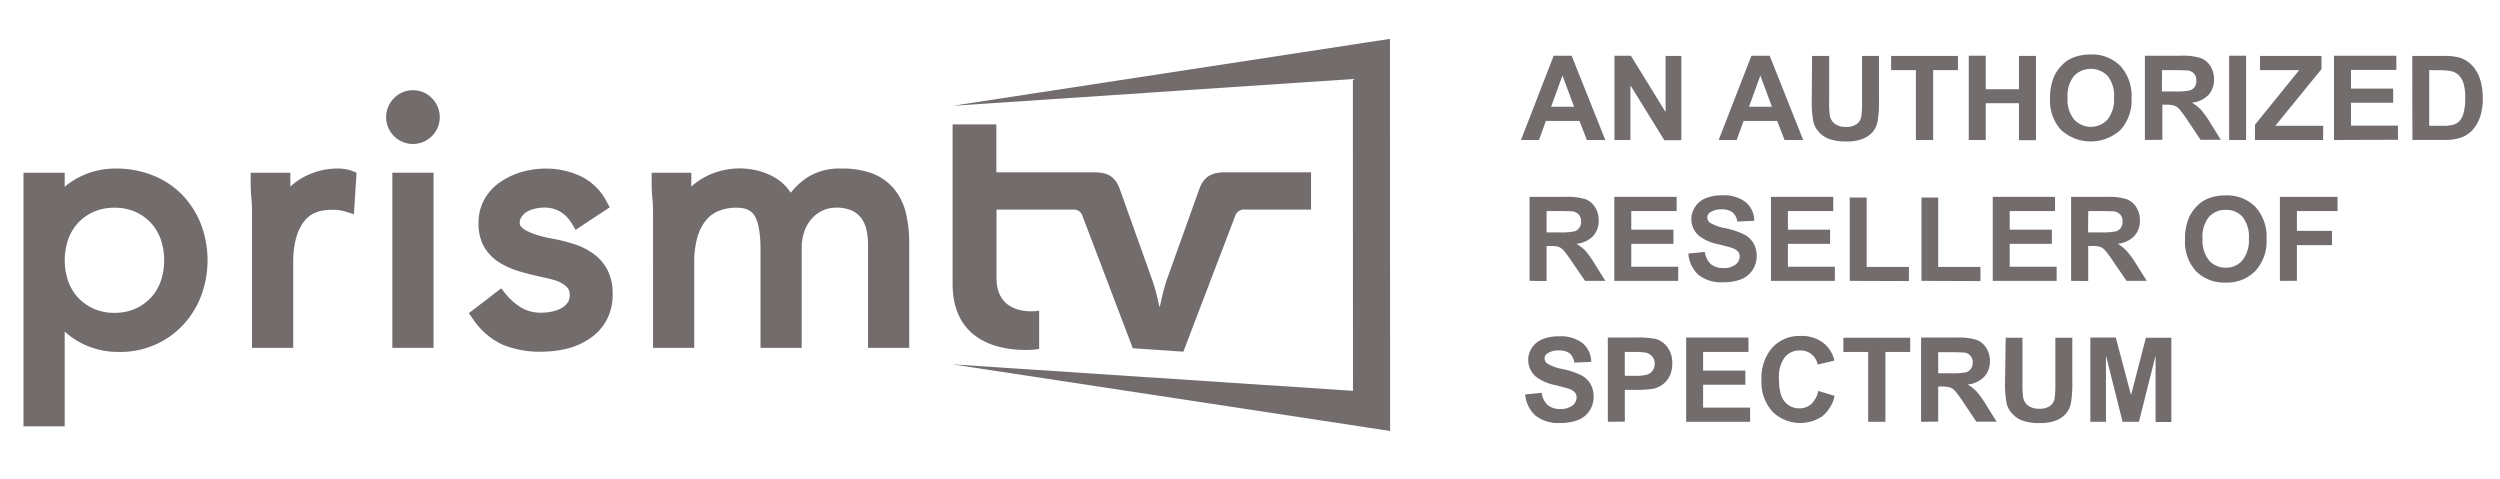
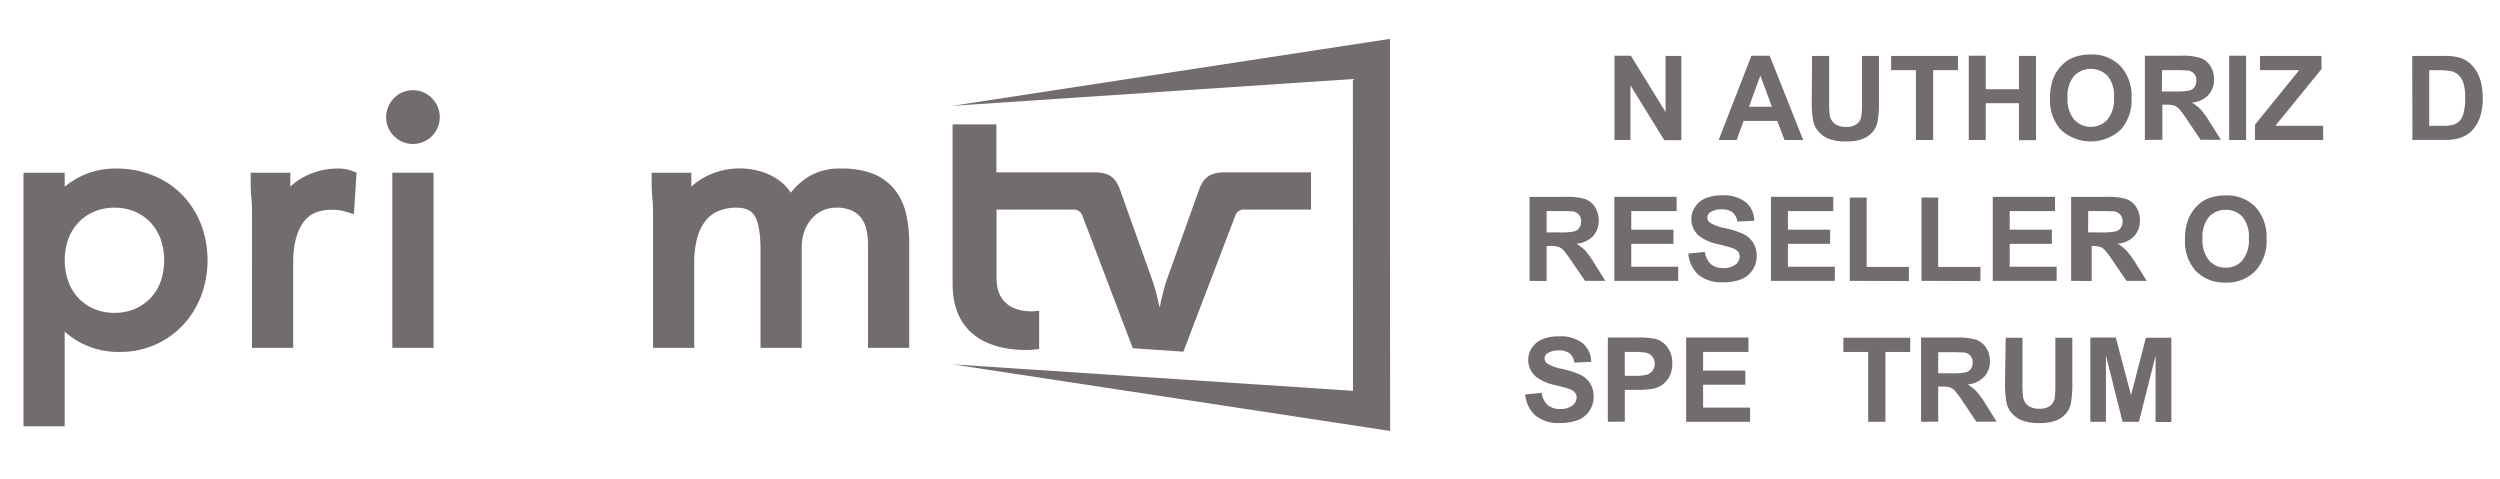
<svg xmlns="http://www.w3.org/2000/svg" id="Layer_1" data-name="Layer 1" viewBox="0 0 504.33 96.65">
  <defs>
    <style>.cls-1{fill:#736c6c;}</style>
  </defs>
  <title>Prism.tv Logo v3 (FINAL)</title>
  <path class="cls-1" d="M251.9,34.76h-4.73c-2.85,0-4.31.91-5.22,3.34l-6.68,18.65A48.21,48.21,0,0,0,234,61.83h-.14a39.41,39.41,0,0,0-1.32-5.08L225.88,38.1c-.91-2.43-2.3-3.34-5.22-3.34H201V25.09h-8.83V57.24c0,11.9,9.81,13.36,14.75,13.36a16.1,16.1,0,0,0,2.71-.21V62.67a8.73,8.73,0,0,1-1.6.13c-2.43,0-7-.83-7-6.68V42.28h15.39a1.82,1.82,0,0,1,1.94,1.25l10.16,26.72,10.2.7,10.47-27.42a1.83,1.83,0,0,1,1.95-1.25h13.34V34.76Z" />
  <polygon class="cls-1" points="272.93 51.99 272.93 51.99 272.93 53.58 272.93 55.93 272.93 55.93 272.94 78.84 192.13 73.5 280.43 86.94 280.43 86.19 280.42 58.94 280.41 51.99 280.4 8.59 280.4 7.84 192.12 21.35 272.92 15.94 272.93 51.99" />
  <path class="cls-1" d="M36.75,39.3a17,17,0,0,0-5.87-3.9A19.65,19.65,0,0,0,23.37,34a16,16,0,0,0-7.12,1.6,16.62,16.62,0,0,0-3.2,2.06V34.84H4.74V86h8.31V66.9a16.25,16.25,0,0,0,2.77,2A16.46,16.46,0,0,0,24.21,71a17.42,17.42,0,0,0,6.94-1.4,17,17,0,0,0,5.64-3.9,18.16,18.16,0,0,0,3.73-5.87,20.57,20.57,0,0,0,0-14.66A18,18,0,0,0,36.75,39.3ZM23.1,41.9a10.31,10.31,0,0,1,4.15.81,9.57,9.57,0,0,1,3.17,2.23,9.74,9.74,0,0,1,2,3.32,13.22,13.22,0,0,1,0,8.49,9.74,9.74,0,0,1-2,3.32,9.87,9.87,0,0,1-3.17,2.23,10.31,10.31,0,0,1-4.15.81,10.32,10.32,0,0,1-4.16-.81,9.87,9.87,0,0,1-3.17-2.23,9.72,9.72,0,0,1-2-3.32,13,13,0,0,1,0-8.49,9.45,9.45,0,0,1,5.18-5.55A10.32,10.32,0,0,1,23.1,41.9Z" />
  <path class="cls-1" d="M69.49,34.09A9.5,9.5,0,0,0,68.2,34a14.37,14.37,0,0,0-7.63,2.12,13.77,13.77,0,0,0-2,1.51c0-.45,0-.9,0-1.35V34.84h-8v1.45c0,1.11,0,2.34.14,3.64s.13,2.63.13,4V70.17h8.31V52.92c0-3.42.67-6.11,2-8s3.2-2.6,6-2.6a8.81,8.81,0,0,1,2.49.35l1.76.53.53-8.38-1-.37A6.2,6.2,0,0,0,69.49,34.09Z" />
  <rect class="cls-1" x="79.15" y="34.84" width="8.31" height="35.33" />
  <path class="cls-1" d="M83.3,18.21a5.14,5.14,0,0,0-3.84,1.62,5.41,5.41,0,1,0,7.69,0A5.16,5.16,0,0,0,83.3,18.21Z" />
-   <path class="cls-1" d="M119.93,51.35a13.44,13.44,0,0,0-3.8-2,31.91,31.91,0,0,0-4.31-1.13,27.91,27.91,0,0,1-2.94-.66,14,14,0,0,1-2.39-.88,4.22,4.22,0,0,1-1.36-.95,1.11,1.11,0,0,1-.28-.79,2,2,0,0,1,.34-1.16,3.43,3.43,0,0,1,1-1,5.5,5.5,0,0,1,1.62-.66,8,8,0,0,1,1.91-.24,6.22,6.22,0,0,1,3.35.85,6.9,6.9,0,0,1,2.26,2.33l.79,1.3L123,41.83l-.62-1.16a11.51,11.51,0,0,0-5.28-5.14,16.37,16.37,0,0,0-7-1.52,17.36,17.36,0,0,0-4.84.68,15.05,15.05,0,0,0-4.29,2,10.44,10.44,0,0,0-3.22,3.46A9.62,9.62,0,0,0,96.54,45a9.45,9.45,0,0,0,1.13,4.82,9.21,9.21,0,0,0,3,3.09,16,16,0,0,0,4,1.8c1.43.43,2.94.81,4.48,1.14.85.17,1.68.38,2.48.6a6.92,6.92,0,0,1,1.85.78,3.72,3.72,0,0,1,1.13,1,2.33,2.33,0,0,1,.32,1.31,2.53,2.53,0,0,1-.38,1.45,3.81,3.81,0,0,1-1.2,1.12,6.33,6.33,0,0,1-1.88.72,10.72,10.72,0,0,1-2.22.25,7.77,7.77,0,0,1-4.06-1A12.42,12.42,0,0,1,102,59.29l-.89-1.12-6.53,5,.8,1.13a14.39,14.39,0,0,0,6.06,5.25,19.7,19.7,0,0,0,7.74,1.4,22.12,22.12,0,0,0,5.08-.59,14.4,14.4,0,0,0,4.62-2,10.71,10.71,0,0,0,3.41-3.64,10.87,10.87,0,0,0,1.3-5.44,10.55,10.55,0,0,0-1-4.73A9.19,9.19,0,0,0,119.93,51.35Z" />
  <path class="cls-1" d="M182.75,43a12.11,12.11,0,0,0-2.36-4.87A10.91,10.91,0,0,0,176,35a17.54,17.54,0,0,0-6.36-1,12,12,0,0,0-6.92,1.88,15.13,15.13,0,0,0-3.2,3,9.33,9.33,0,0,0-2.14-2.34A12.26,12.26,0,0,0,154,34.76a15,15,0,0,0-12.54,1.37,13.77,13.77,0,0,0-2,1.51c0-.45,0-.9,0-1.35V34.84h-8v1.45c0,1.11,0,2.34.14,3.64s.14,2.63.14,4V70.17h8.31V52.92a19,19,0,0,1,.54-4.7,10,10,0,0,1,1.57-3.45,6.52,6.52,0,0,1,2.56-2.11,9.26,9.26,0,0,1,3.92-.76c2.27,0,3.12.91,3.56,1.59.56.86,1.22,2.76,1.22,6.87V70.17h8.31V50a9.68,9.68,0,0,1,.57-3.41,7.79,7.79,0,0,1,1.51-2.54,6.7,6.7,0,0,1,2.2-1.6,6.39,6.39,0,0,1,2.65-.56,7.35,7.35,0,0,1,3.23.61,5.19,5.19,0,0,1,1.9,1.56,6,6,0,0,1,1,2.3,13.81,13.81,0,0,1,.32,3V70.17h8.31V49A25.33,25.33,0,0,0,182.75,43Z" />
-   <path class="cls-1" d="M323.84,28.24h-3.72l-1.49-3.85h-6.77l-1.4,3.85h-3.63l6.6-17h3.62Zm-6.3-6.71-2.34-6.29-2.29,6.29Z" />
  <path class="cls-1" d="M325.69,28.24v-17H329L336,22.6V11.28h3.18v17h-3.43l-6.84-11.06V28.24Z" />
  <path class="cls-1" d="M363.76,28.24H360l-1.48-3.85h-6.78l-1.4,3.85h-3.63l6.61-17H357Zm-6.31-6.71-2.33-6.29-2.29,6.29Z" />
  <path class="cls-1" d="M365.55,11.28H369v9.18a19.69,19.69,0,0,0,.13,2.84,2.78,2.78,0,0,0,1,1.67,3.63,3.63,0,0,0,2.26.63,3.45,3.45,0,0,0,2.2-.6,2.34,2.34,0,0,0,.89-1.46,19.15,19.15,0,0,0,.15-2.88V11.28h3.42v8.91a22.39,22.39,0,0,1-.28,4.31,4.71,4.71,0,0,1-1,2.13,5.1,5.1,0,0,1-2,1.38,8.52,8.52,0,0,1-3.26.52,9.46,9.46,0,0,1-3.68-.56,5.22,5.22,0,0,1-2-1.46,4.62,4.62,0,0,1-1-1.88,20.11,20.11,0,0,1-.34-4.3Z" />
  <path class="cls-1" d="M386.5,28.24V14.15h-5V11.28h13.48v2.87h-5V28.24Z" />
  <path class="cls-1" d="M397.16,28.24v-17h3.43V18h6.7V11.28h3.43v17h-3.43V20.82h-6.7v7.42Z" />
  <path class="cls-1" d="M413.56,19.86a10.78,10.78,0,0,1,.78-4.35,7.89,7.89,0,0,1,1.58-2.32,6.41,6.41,0,0,1,2.19-1.53,9.43,9.43,0,0,1,3.65-.67,8,8,0,0,1,6,2.33A8.9,8.9,0,0,1,430,19.78a8.89,8.89,0,0,1-2.23,6.43,8.91,8.91,0,0,1-12,0A8.76,8.76,0,0,1,413.56,19.86Zm3.53-.11a6.32,6.32,0,0,0,1.33,4.36,4.58,4.58,0,0,0,6.74,0,6.53,6.53,0,0,0,1.31-4.43,6.35,6.35,0,0,0-1.28-4.35,4.73,4.73,0,0,0-6.8,0A6.39,6.39,0,0,0,417.09,19.75Z" />
  <path class="cls-1" d="M432.69,28.24v-17h7.21a12.16,12.16,0,0,1,4,.46,3.84,3.84,0,0,1,2,1.62,4.83,4.83,0,0,1,.74,2.67,4.53,4.53,0,0,1-1.12,3.16,5.36,5.36,0,0,1-3.35,1.56,8.08,8.08,0,0,1,1.83,1.43,19.13,19.13,0,0,1,1.95,2.75l2.07,3.31h-4.1l-2.47-3.69a22.3,22.3,0,0,0-1.81-2.49,2.56,2.56,0,0,0-1-.71,5.63,5.63,0,0,0-1.73-.19h-.69v7.08Zm3.43-9.79h2.53a13,13,0,0,0,3.08-.21,1.77,1.77,0,0,0,1-.71,2.24,2.24,0,0,0,.34-1.28,2,2,0,0,0-.45-1.38,2.11,2.11,0,0,0-1.29-.66c-.28,0-1.11-.06-2.5-.06h-2.67Z" />
  <path class="cls-1" d="M449.69,28.24v-17h3.42v17Z" />
  <path class="cls-1" d="M454.9,28.24V25.15l8.91-11h-7.9V11.28h12.41v2.66L459,25.38h9.65v2.86Z" />
-   <path class="cls-1" d="M470.84,28.24v-17h12.58v2.87h-9.15v3.76h8.51v2.86h-8.51v4.61h9.47v2.86Z" />
  <path class="cls-1" d="M486.63,11.28h6.26a12.45,12.45,0,0,1,3.22.32,5.72,5.72,0,0,1,2.56,1.57,7.33,7.33,0,0,1,1.62,2.74,12.54,12.54,0,0,1,.56,4,11.33,11.33,0,0,1-.52,3.61,7.6,7.6,0,0,1-1.82,3,6.06,6.06,0,0,1-2.41,1.35,10.27,10.27,0,0,1-3,.36h-6.44Zm3.42,2.87V25.38h2.56a9.18,9.18,0,0,0,2.07-.16,3.13,3.13,0,0,0,1.38-.71,3.51,3.51,0,0,0,.9-1.63,11.14,11.14,0,0,0,.35-3.11,10.16,10.16,0,0,0-.35-3,3.91,3.91,0,0,0-1-1.64,3.33,3.33,0,0,0-1.59-.8,15.36,15.36,0,0,0-2.81-.16Z" />
  <path class="cls-1" d="M308.56,56.66V39.71h7.21a12.52,12.52,0,0,1,4,.45,3.91,3.91,0,0,1,2,1.63,4.92,4.92,0,0,1,.74,2.67,4.56,4.56,0,0,1-1.12,3.15A5.42,5.42,0,0,1,318,49.18a8.36,8.36,0,0,1,1.84,1.42,19.3,19.3,0,0,1,1.94,2.76l2.07,3.3h-4.09L317.24,53a25,25,0,0,0-1.81-2.49,2.56,2.56,0,0,0-1-.7,5.55,5.55,0,0,0-1.72-.19H312v7.07ZM312,46.88h2.54a12.92,12.92,0,0,0,3.07-.21,1.84,1.84,0,0,0,1-.72,2.14,2.14,0,0,0,.35-1.27,2,2,0,0,0-.46-1.38,2.12,2.12,0,0,0-1.29-.67c-.27,0-1.11-.05-2.49-.05H312Z" />
  <path class="cls-1" d="M325.66,56.66V39.71h12.57v2.87h-9.15v3.75h8.51v2.86h-8.51v4.62h9.47v2.85Z" />
  <path class="cls-1" d="M340.59,51.15l3.33-.33a4.11,4.11,0,0,0,1.22,2.47,3.7,3.7,0,0,0,2.48.78,3.79,3.79,0,0,0,2.49-.7,2.07,2.07,0,0,0,.84-1.63,1.53,1.53,0,0,0-.35-1,2.91,2.91,0,0,0-1.23-.73c-.4-.14-1.32-.39-2.74-.74a9.41,9.41,0,0,1-3.87-1.68,4.41,4.41,0,0,1-1.56-3.41,4.36,4.36,0,0,1,.74-2.42A4.52,4.52,0,0,1,344.05,40a8.39,8.39,0,0,1,3.34-.59,7.14,7.14,0,0,1,4.81,1.4,4.94,4.94,0,0,1,1.69,3.73l-3.42.15a2.92,2.92,0,0,0-1-1.88,3.45,3.45,0,0,0-2.17-.57,4,4,0,0,0-2.33.61,1.27,1.27,0,0,0-.55,1.06,1.31,1.31,0,0,0,.51,1,9.07,9.07,0,0,0,3.15,1.13,16.46,16.46,0,0,1,3.7,1.22A4.86,4.86,0,0,1,353.7,49a5.07,5.07,0,0,1,.68,2.71,5,5,0,0,1-3.1,4.62,9.69,9.69,0,0,1-3.69.61,7.34,7.34,0,0,1-4.94-1.48A6.45,6.45,0,0,1,340.59,51.15Z" />
  <path class="cls-1" d="M357.26,56.66V39.71h12.57v2.87h-9.15v3.75h8.51v2.86h-8.51v4.62h9.47v2.85Z" />
  <path class="cls-1" d="M373.15,56.66V39.85h3.42v14h8.52v2.85Z" />
  <path class="cls-1" d="M387.62,56.66V39.85H391v14h8.52v2.85Z" />
  <path class="cls-1" d="M402,56.66V39.71h12.57v2.87h-9.15v3.75h8.51v2.86h-8.51v4.62h9.47v2.85Z" />
-   <path class="cls-1" d="M417.81,56.66V39.71H425a12.47,12.47,0,0,1,3.95.45,3.94,3.94,0,0,1,2,1.63,4.92,4.92,0,0,1,.74,2.67,4.52,4.52,0,0,1-1.13,3.15,5.37,5.37,0,0,1-3.35,1.57A8.06,8.06,0,0,1,429,50.6a18.39,18.39,0,0,1,2,2.76l2.07,3.3H429L426.48,53a25.49,25.49,0,0,0-1.8-2.49,2.56,2.56,0,0,0-1-.7,5.55,5.55,0,0,0-1.72-.19h-.7v7.07Zm3.42-9.78h2.53a13,13,0,0,0,3.08-.21,1.84,1.84,0,0,0,1-.72,2.21,2.21,0,0,0,.35-1.27,2,2,0,0,0-.46-1.38,2.12,2.12,0,0,0-1.29-.67c-.27,0-1.11-.05-2.5-.05h-2.67Z" />
+   <path class="cls-1" d="M417.81,56.66V39.71H425a12.47,12.47,0,0,1,3.95.45,3.94,3.94,0,0,1,2,1.63,4.92,4.92,0,0,1,.74,2.67,4.52,4.52,0,0,1-1.13,3.15,5.37,5.37,0,0,1-3.35,1.57A8.06,8.06,0,0,1,429,50.6a18.39,18.39,0,0,1,2,2.76l2.07,3.3H429L426.48,53a25.49,25.49,0,0,0-1.8-2.49,2.56,2.56,0,0,0-1-.7,5.55,5.55,0,0,0-1.72-.19v7.07Zm3.42-9.78h2.53a13,13,0,0,0,3.08-.21,1.84,1.84,0,0,0,1-.72,2.21,2.21,0,0,0,.35-1.27,2,2,0,0,0-.46-1.38,2.12,2.12,0,0,0-1.29-.67c-.27,0-1.11-.05-2.5-.05h-2.67Z" />
  <path class="cls-1" d="M440.79,48.29a10.71,10.71,0,0,1,.78-4.35,7.92,7.92,0,0,1,1.57-2.32,6.54,6.54,0,0,1,2.2-1.53,9.21,9.21,0,0,1,3.65-.67,8,8,0,0,1,6,2.32,8.92,8.92,0,0,1,2.25,6.47A8.85,8.85,0,0,1,455,54.63,7.89,7.89,0,0,1,449,57a8,8,0,0,1-6-2.3A8.8,8.8,0,0,1,440.79,48.29Zm3.53-.12a6.35,6.35,0,0,0,1.33,4.37A4.34,4.34,0,0,0,449,54a4.29,4.29,0,0,0,3.36-1.48,6.5,6.5,0,0,0,1.31-4.42,6.37,6.37,0,0,0-1.28-4.35A4.31,4.31,0,0,0,449,42.34a4.38,4.38,0,0,0-3.42,1.46A6.39,6.39,0,0,0,444.32,48.17Z" />
-   <path class="cls-1" d="M459.93,56.66V39.71h11.63v2.87h-8.2v4h7.08v2.87h-7.08v7.2Z" />
  <path class="cls-1" d="M307.68,79.57l3.33-.32a4,4,0,0,0,1.22,2.46,3.67,3.67,0,0,0,2.48.79,3.8,3.8,0,0,0,2.5-.7,2.08,2.08,0,0,0,.84-1.64,1.51,1.51,0,0,0-.36-1,2.79,2.79,0,0,0-1.23-.74c-.4-.13-1.31-.38-2.74-.74A9.24,9.24,0,0,1,309.86,76a4.44,4.44,0,0,1-.83-5.84,4.62,4.62,0,0,1,2.12-1.72,8.51,8.51,0,0,1,3.33-.59,7.19,7.19,0,0,1,4.81,1.4A5,5,0,0,1,321,73l-3.42.15a2.93,2.93,0,0,0-.94-1.88,3.49,3.49,0,0,0-2.17-.57,3.9,3.9,0,0,0-2.34.61,1.23,1.23,0,0,0-.54,1,1.3,1.3,0,0,0,.51,1,8.93,8.93,0,0,0,3.14,1.14,16.46,16.46,0,0,1,3.7,1.22,4.71,4.71,0,0,1,1.87,1.72,5.06,5.06,0,0,1,.68,2.7,5,5,0,0,1-.81,2.73,4.81,4.81,0,0,1-2.29,1.89,9.67,9.67,0,0,1-3.69.62,7.31,7.31,0,0,1-4.94-1.49A6.43,6.43,0,0,1,307.68,79.57Z" />
  <path class="cls-1" d="M324.35,85.09v-17h5.49a19.73,19.73,0,0,1,4.07.26,4.39,4.39,0,0,1,2.44,1.66,5.23,5.23,0,0,1,1,3.3,5.53,5.53,0,0,1-.57,2.63,4.73,4.73,0,0,1-1.44,1.67,5,5,0,0,1-1.77.8,19.91,19.91,0,0,1-3.56.24h-2.23v6.4ZM327.77,71v4.81h1.88a8.75,8.75,0,0,0,2.7-.26,2.25,2.25,0,0,0,1.46-2.15,2.2,2.2,0,0,0-.54-1.53,2.39,2.39,0,0,0-1.38-.75,15.86,15.86,0,0,0-2.46-.12Z" />
  <path class="cls-1" d="M340.15,85.09v-17h12.57V71h-9.15v3.76h8.52v2.86h-8.52v4.61h9.48v2.86Z" />
-   <path class="cls-1" d="M366.8,78.86l3.32,1A7.47,7.47,0,0,1,367.58,84a8,8,0,0,1-10.06-1,8.83,8.83,0,0,1-2.17-6.31,9.29,9.29,0,0,1,2.18-6.57,7.49,7.49,0,0,1,5.75-2.35,7.09,7.09,0,0,1,5.06,1.84,6.68,6.68,0,0,1,1.73,3.13l-3.39.81a3.48,3.48,0,0,0-3.57-2.85,3.86,3.86,0,0,0-3.06,1.35,6.68,6.68,0,0,0-1.17,4.39c0,2.14.38,3.67,1.15,4.58a3.76,3.76,0,0,0,3,1.36,3.48,3.48,0,0,0,2.35-.86A5.12,5.12,0,0,0,366.8,78.86Z" />
  <path class="cls-1" d="M376.87,85.09V71h-5V68.13h13.48V71h-5V85.09Z" />
  <path class="cls-1" d="M387.54,85.09v-17h7.2a12.41,12.41,0,0,1,3.95.46,4,4,0,0,1,2,1.63,4.89,4.89,0,0,1,.74,2.67A4.52,4.52,0,0,1,400.28,76a5.37,5.37,0,0,1-3.35,1.57A7.78,7.78,0,0,1,398.76,79a18.92,18.92,0,0,1,1.95,2.75l2.07,3.31h-4.09l-2.48-3.69a24.22,24.22,0,0,0-1.8-2.49,2.59,2.59,0,0,0-1-.71,5.88,5.88,0,0,0-1.72-.19H391v7.08ZM391,75.3h2.53a13.19,13.19,0,0,0,3.08-.2,1.84,1.84,0,0,0,1-.72,2.21,2.21,0,0,0,.35-1.27,1.94,1.94,0,0,0-1.75-2c-.28,0-1.11-.06-2.5-.06H391Z" />
  <path class="cls-1" d="M404.61,68.13H408v9.19a19.61,19.61,0,0,0,.13,2.83,2.75,2.75,0,0,0,1,1.67,3.63,3.63,0,0,0,2.26.63,3.52,3.52,0,0,0,2.2-.59,2.39,2.39,0,0,0,.89-1.47,19,19,0,0,0,.15-2.88V68.13h3.42V77a22.32,22.32,0,0,1-.28,4.31,4.71,4.71,0,0,1-1,2.13,5.14,5.14,0,0,1-2,1.38,8.58,8.58,0,0,1-3.27.52,9.46,9.46,0,0,1-3.68-.56,5.22,5.22,0,0,1-2-1.46,4.56,4.56,0,0,1-1-1.88,20,20,0,0,1-.34-4.3Z" />
  <path class="cls-1" d="M421.69,85.09v-17h5.13L429.9,79.7l3-11.57h5.13v17h-3.18V71.74l-3.36,13.35h-3.3l-3.35-13.35V85.09Z" />
</svg>